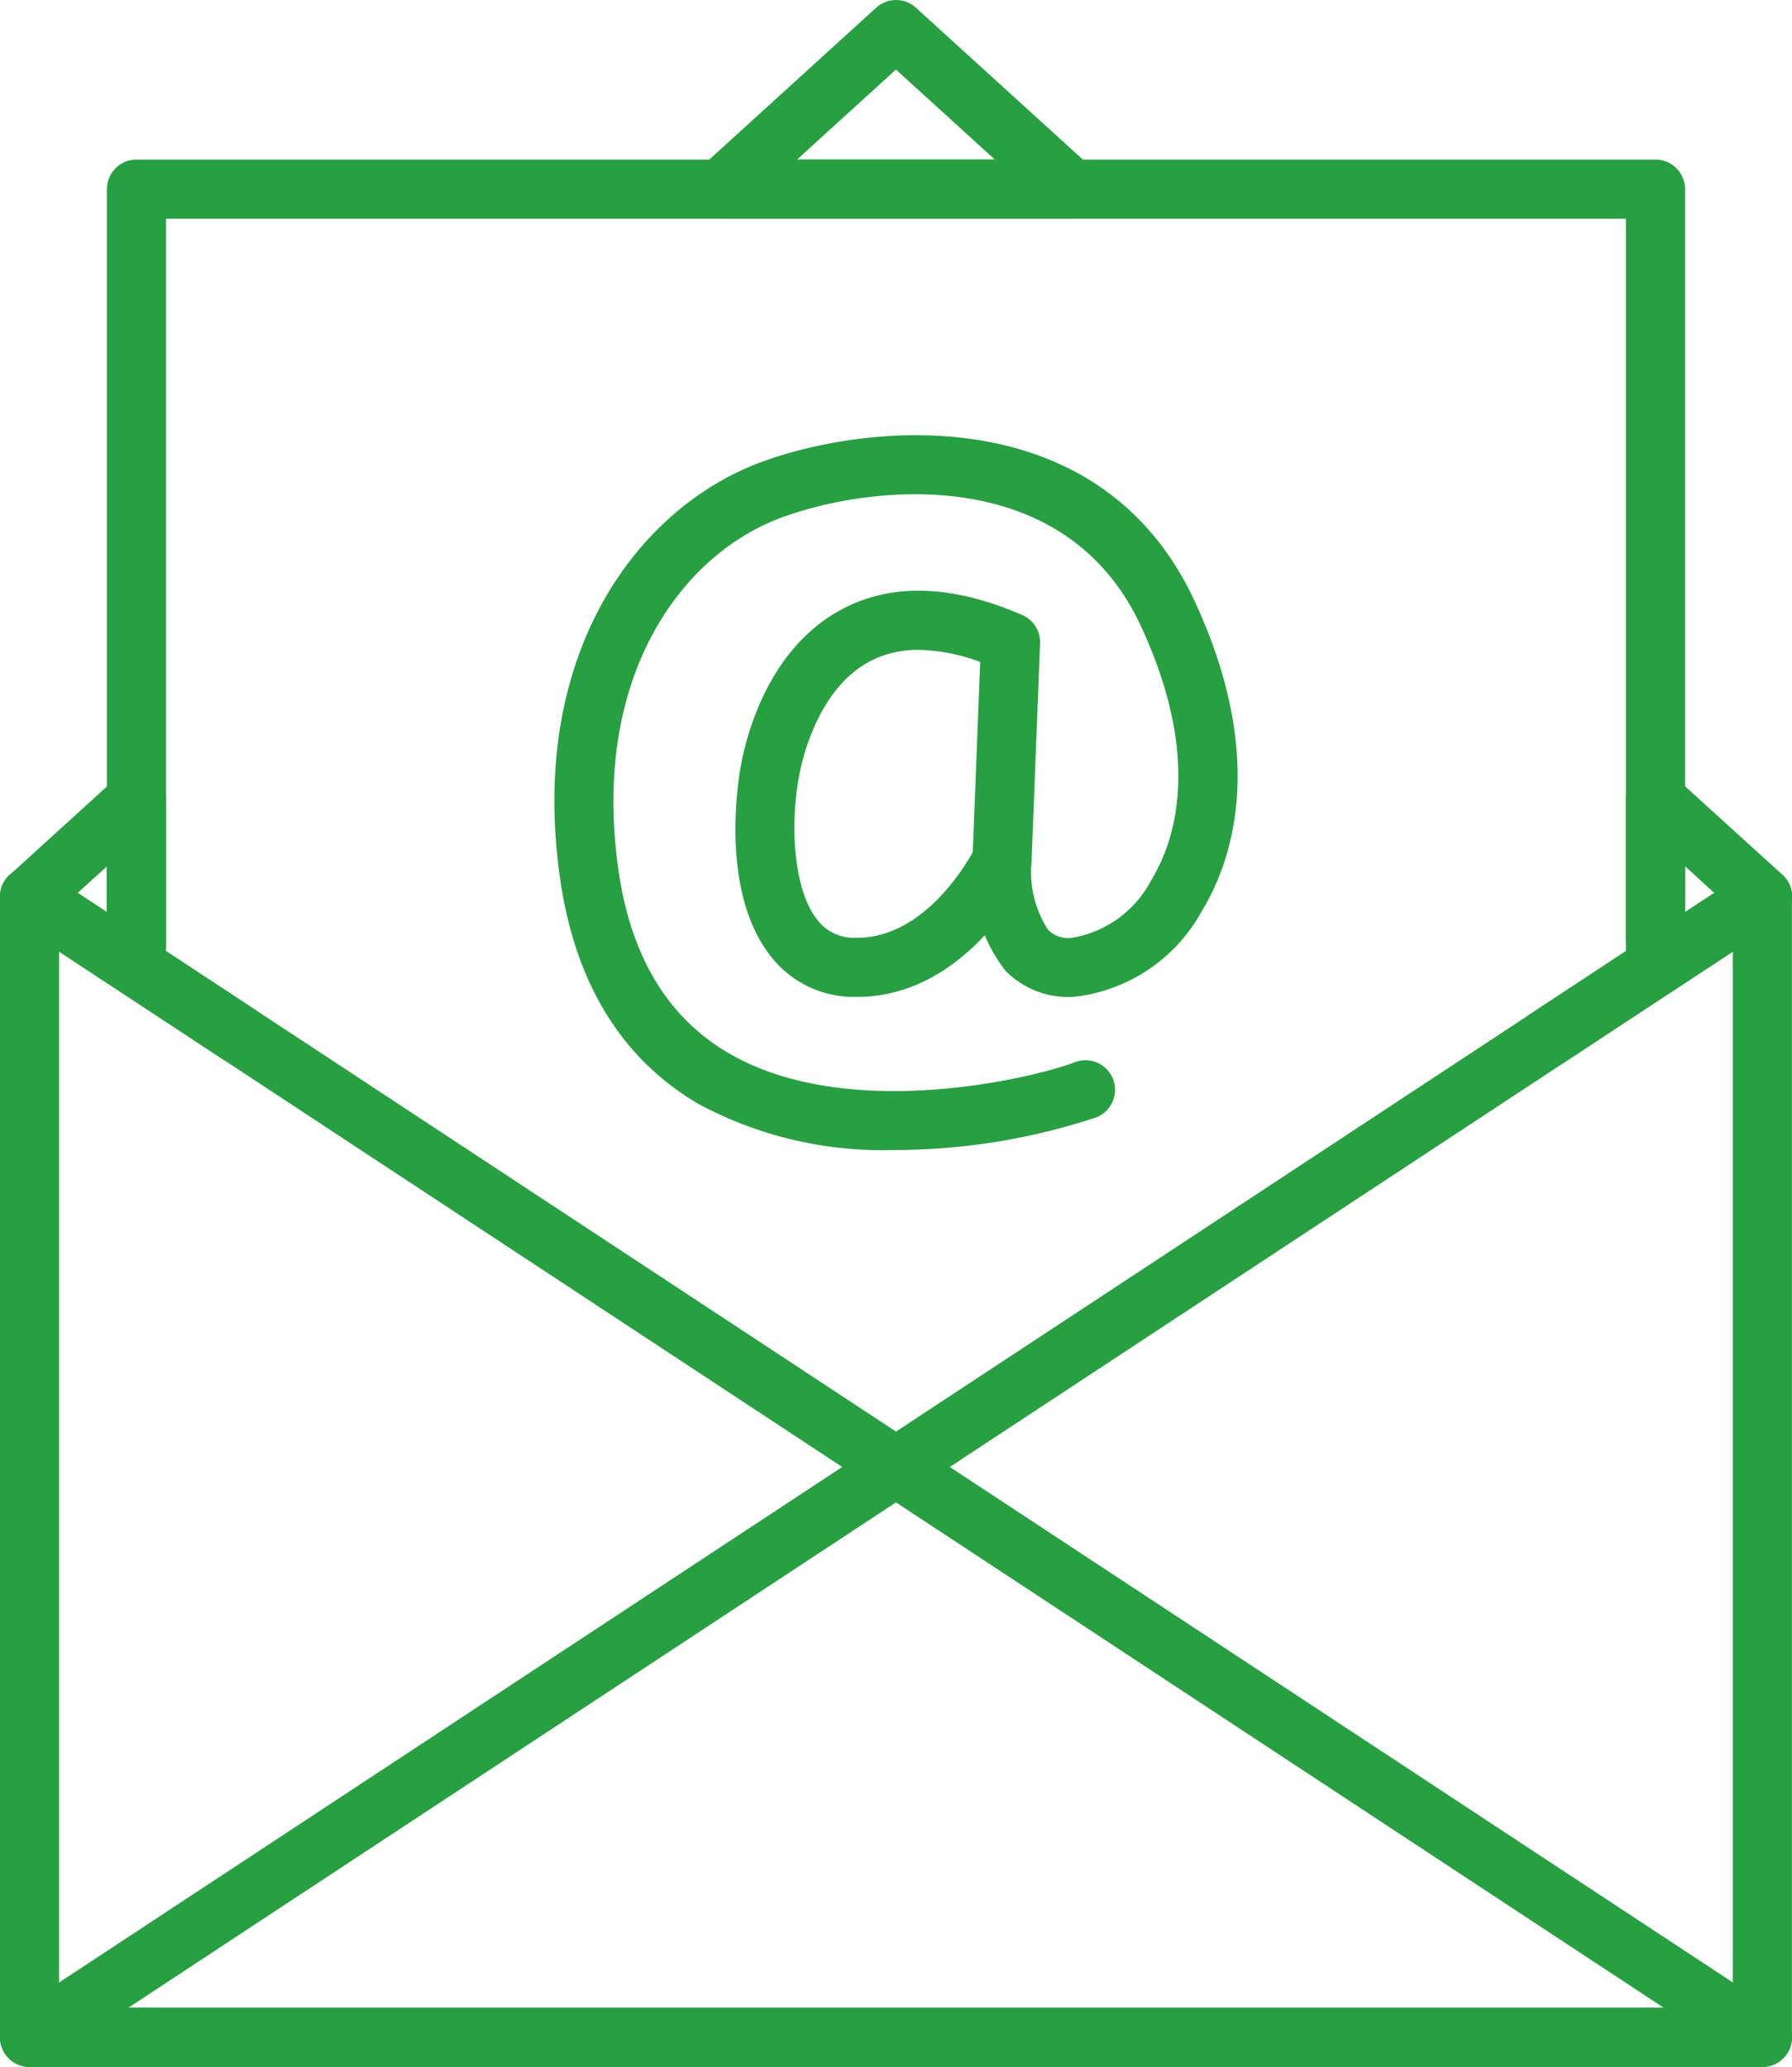
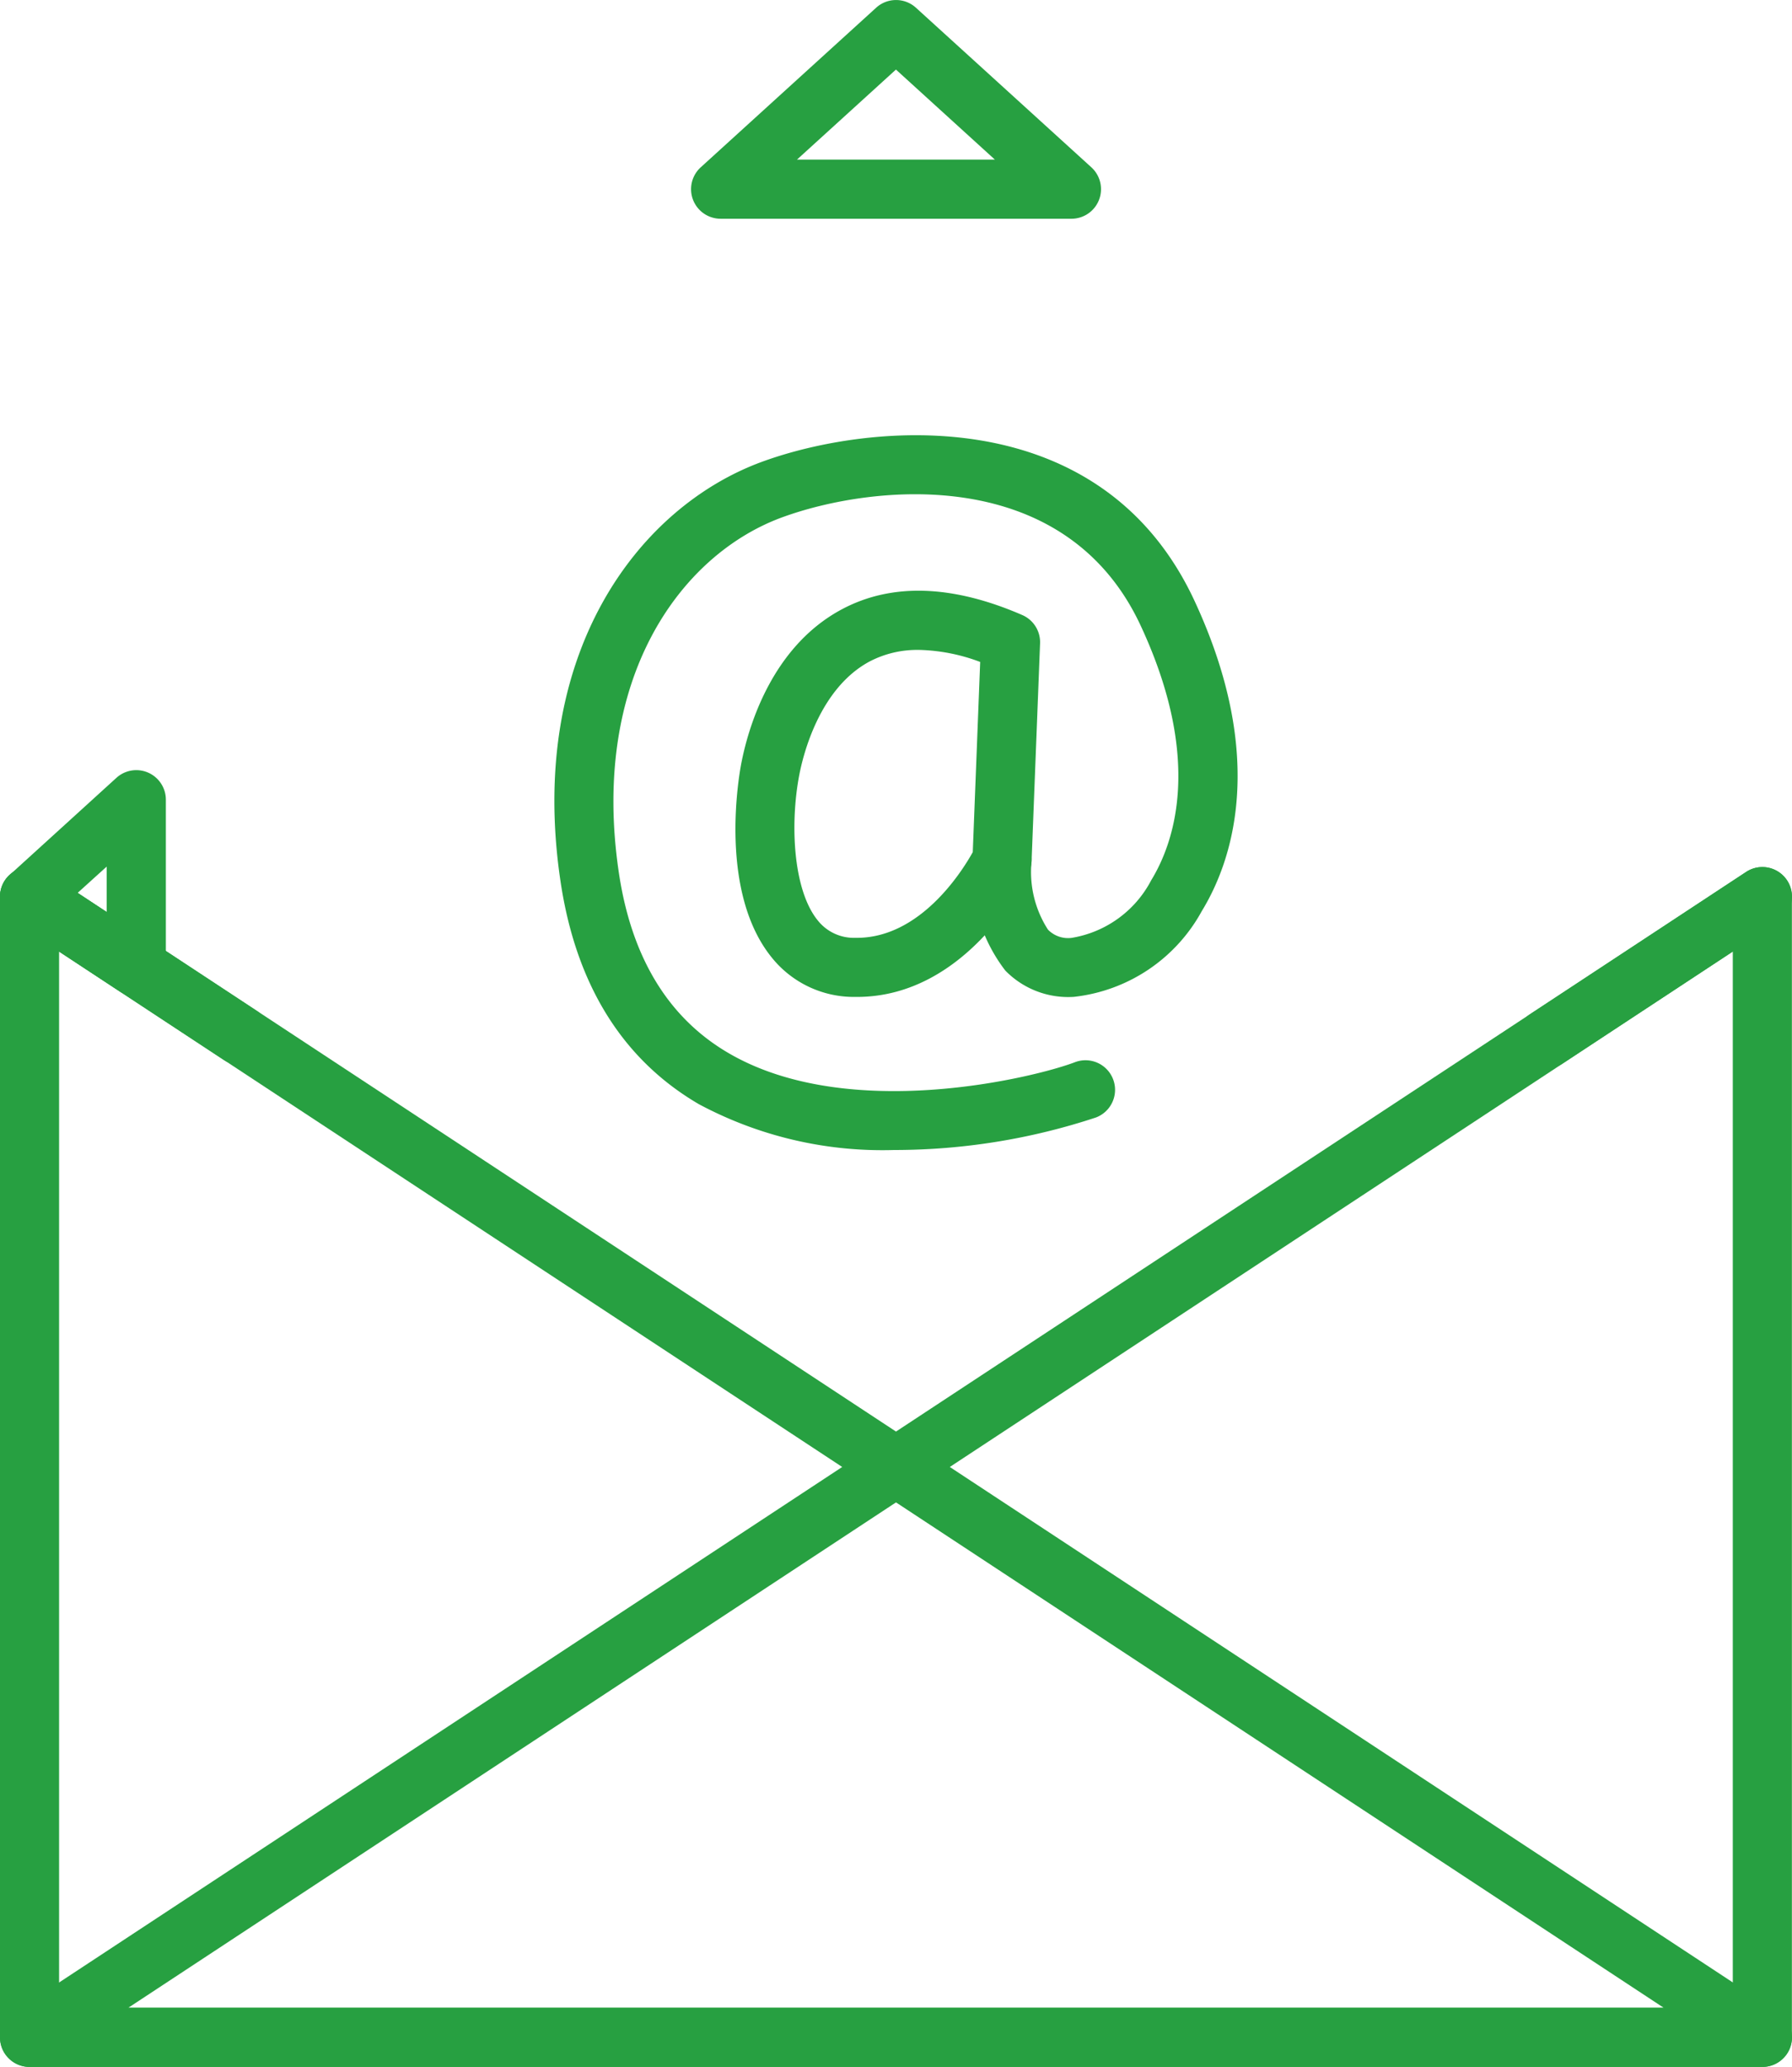
<svg xmlns="http://www.w3.org/2000/svg" width="65.29" height="75.29" viewBox="0 0 65.29 75.29">
  <defs>
    <style>.a{fill:#27a041;}</style>
  </defs>
  <g transform="translate(-2173.71 -631.532)">
    <g transform="translate(2193.908 647.385)">
      <g transform="translate(6.596 5.662)">
        <path class="a" d="M2224.8,683.8h-.084a3.834,3.834,0,0,1-3.012-1.427c-1.943-2.385-1.21-6.591-1.12-7.062.236-1.235,1.067-4.256,3.687-5.641,1.81-.957,4.016-.883,6.555.22a1.078,1.078,0,0,1,.647,1.03l-.309,7.931a1.083,1.083,0,0,1-.106.425C2230.969,679.459,2228.837,683.8,2224.8,683.8Zm2.25-12.64a3.741,3.741,0,0,0-1.772.413c-1.844.975-2.439,3.415-2.578,4.141-.344,1.8-.223,4.2.674,5.3a1.677,1.677,0,0,0,1.374.633c2.347.036,3.887-2.425,4.273-3.122l.27-6.927A6.719,6.719,0,0,0,2227.05,671.159Zm3.038,7.648h0Z" transform="translate(-2220.373 -669.001)" />
      </g>
      <g transform="translate(0)">
        <path class="a" d="M2221.273,685.178a14.169,14.169,0,0,1-7.12-1.668c-2.785-1.625-4.481-4.355-5.042-8.11-1.233-8.256,2.8-13.629,7.34-15.291,3.96-1.45,12.35-2.257,15.756,5.061,2.7,5.806,1.327,9.576.267,11.306a6.068,6.068,0,0,1-4.664,3.124,3.2,3.2,0,0,1-2.495-.959,5.888,5.888,0,0,1-1.193-4.115,1.077,1.077,0,0,1,2.148.163,3.869,3.869,0,0,0,.6,2.462,1.022,1.022,0,0,0,.862.3,4,4,0,0,0,2.9-2.1c.834-1.362,1.894-4.378-.384-9.272-2.745-5.9-9.745-5.161-13.062-3.947-3.721,1.362-7,5.894-5.95,12.95.459,3.078,1.8,5.288,4,6.568,4.386,2.561,11.172.883,12.616.33a1.077,1.077,0,0,1,.77,2.012A23.4,23.4,0,0,1,2221.273,685.178Z" transform="translate(-2208.886 -659.141)" />
      </g>
    </g>
    <g transform="translate(2173.71 631.532)">
      <g transform="translate(0 28.05)">
        <path class="a" d="M2178.674,688.63a1.076,1.076,0,0,1-.592-.177L2174.2,685.9a1.078,1.078,0,0,1-.133-1.7l3.887-3.535a1.077,1.077,0,0,1,1.8.8v6.093a1.076,1.076,0,0,1-1.077,1.077Zm-2.135-3.772,1.058.7V683.9Z" transform="translate(-2173.711 -680.383)" />
      </g>
      <g transform="translate(0 31.585)">
        <path class="a" d="M2237.923,730.245h-63.135a1.077,1.077,0,0,1-1.077-1.077v-41.55a1.077,1.077,0,0,1,1.669-.9l7.669,5.047a1.077,1.077,0,0,1-1.185,1.8l-6-3.948V728.09h60.98V689.615l-6.207,4.085a1.077,1.077,0,0,1-1.185-1.8l7.876-5.183a1.077,1.077,0,0,1,1.669.9v41.55A1.077,1.077,0,0,1,2237.923,730.245Z" transform="translate(-2173.711 -686.54)" />
      </g>
      <g transform="translate(59.24 28.042)">
-         <path class="a" d="M2277.958,688.63a1.076,1.076,0,0,1-1.077-1.077v-6.107a1.077,1.077,0,0,1,1.8-.8l3.9,3.543a1.078,1.078,0,0,1-.132,1.7l-3.9,2.564A1.076,1.076,0,0,1,2277.958,688.63Zm1.077-4.748v1.673l1.067-.7Z" transform="translate(-2276.881 -680.369)" />
-       </g>
+         </g>
      <g transform="translate(25.177)">
        <path class="a" d="M2231.417,639.5h-12.781a1.077,1.077,0,0,1-.725-1.874l6.391-5.813a1.077,1.077,0,0,1,1.449,0l6.391,5.813a1.077,1.077,0,0,1-.725,1.874Zm-10-2.154h7.211l-3.605-3.28Z" transform="translate(-2217.557 -631.532)" />
      </g>
      <g transform="translate(3.896 5.813)">
-         <path class="a" d="M2181.572,671.322a1.077,1.077,0,0,1-1.077-1.077V642.733a1.077,1.077,0,0,1,1.077-1.077h55.344a1.077,1.077,0,0,1,1.077,1.077v27.358a1.077,1.077,0,1,1-2.154,0V643.81h-53.19v26.435A1.077,1.077,0,0,1,2181.572,671.322Z" transform="translate(-2180.495 -641.656)" />
-       </g>
+         </g>
      <g transform="translate(0 31.585)">
        <path class="a" d="M2237.923,730.244h-63.135a1.077,1.077,0,0,1-.593-1.977l30.2-19.876-30.2-19.875a1.077,1.077,0,0,1,1.185-1.8l30.975,20.385,30.975-20.385a1.077,1.077,0,0,1,1.185,1.8l-30.2,19.875,30.2,19.876a1.077,1.077,0,0,1-.593,1.977Zm-59.539-2.154h55.942l-27.971-18.409Z" transform="translate(-2173.71 -686.54)" />
      </g>
    </g>
  </g>
</svg>